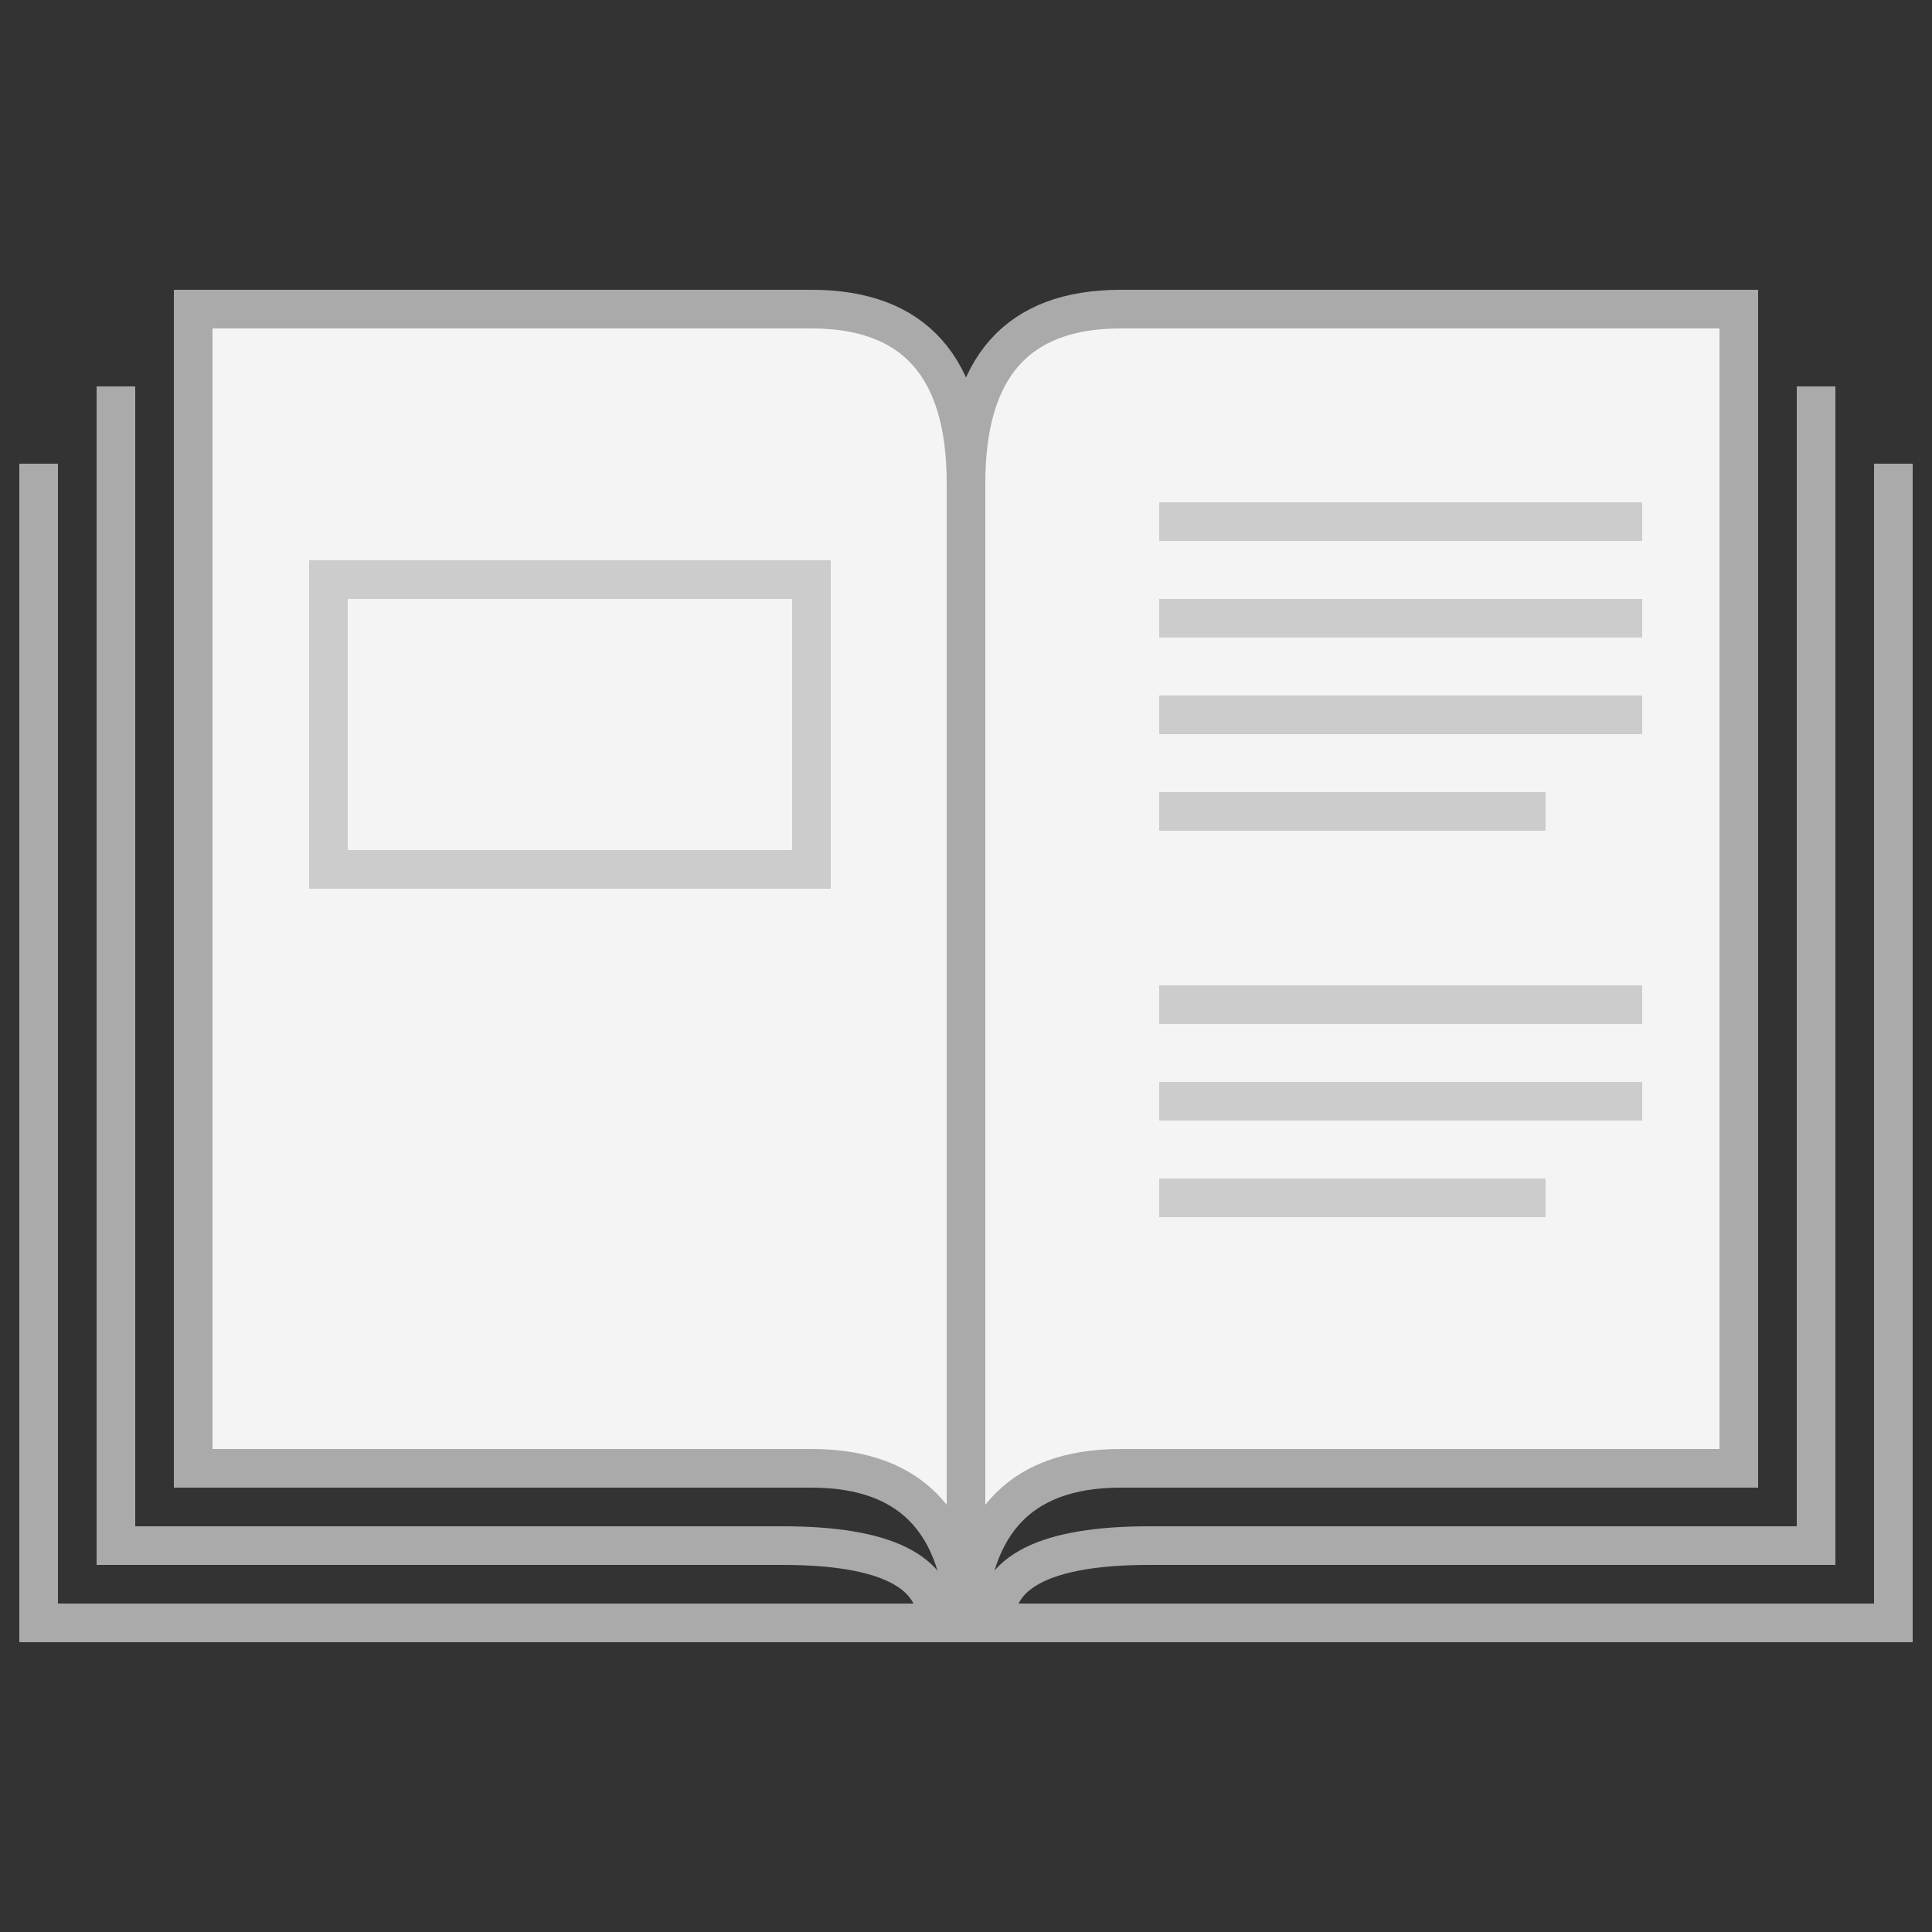
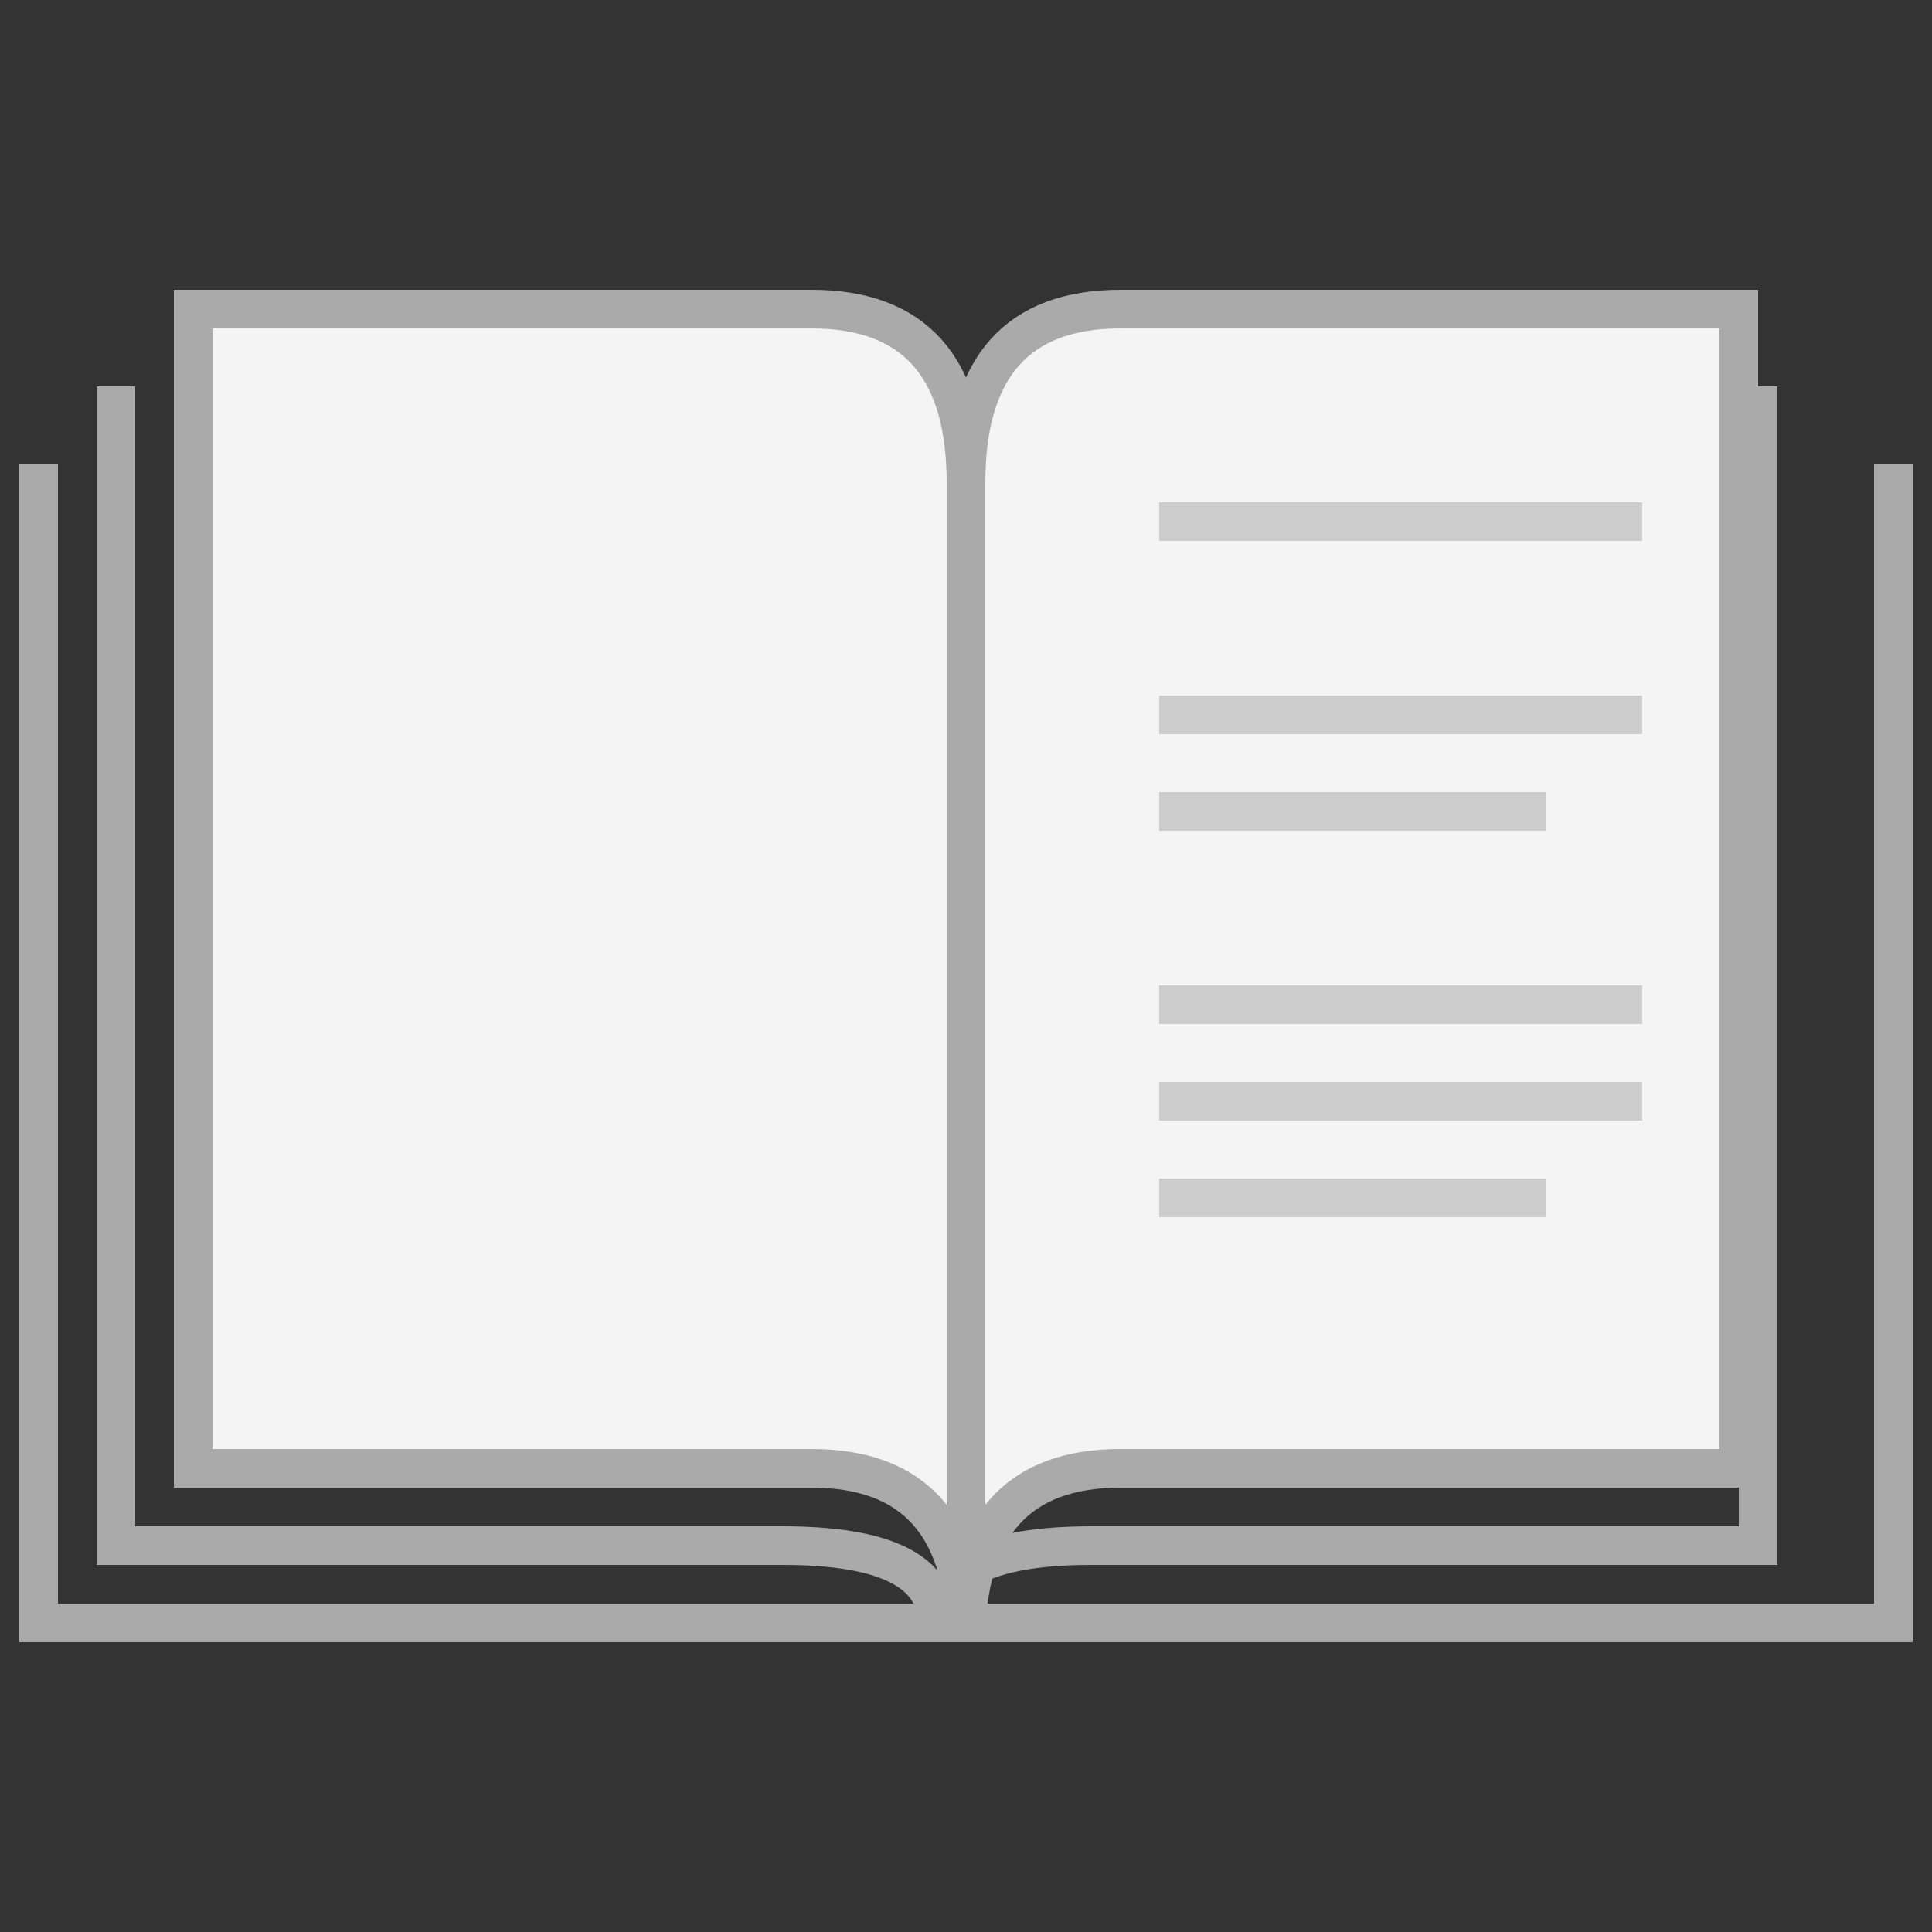
<svg xmlns="http://www.w3.org/2000/svg" viewBox="0 0 100 100">
  <rect x="0" y="0" width="100" height="100" fill="#333333" stroke="none" />
  <g style="fill:#f4f4f4; stroke:#aaa; stroke-width:2">
    <path d="M 50 85 q 0 -9 -8 -9 l -32 0  0 -60   32 0 q  8 0  8 9 z" />
    <path d="M 50 85 q 0 -9  8 -9 l  32 0  0 -60  -32 0 q -8 0 -8 9 z" />
  </g>
  <g style="fill:none; stroke:#aaa; stroke-width:2">
    <path d="M 2 24 l 0 60  96 0  0 -60" />
-     <path d="M 6 20 l 0 60 34.5 0 q 8 0 8 4 l 3 0 q 0 -4 8 -4 l 34.5 0  0 -60" />
+     <path d="M 6 20 l 0 60 34.5 0 q 8 0 8 4 q 0 -4 8 -4 l 34.5 0  0 -60" />
  </g>
  <g style="fill:none; stroke:#ccc; stroke-width:2">
-     <rect x="17" y="30" width="25" height="15" />
    <line x1="60" y1="27" x2="85" y2="27" />
-     <line x1="60" y1="32" x2="85" y2="32" />
    <line x1="60" y1="37" x2="85" y2="37" />
    <line x1="60" y1="42" x2="80" y2="42" />
    <line x1="60" y1="52" x2="85" y2="52" />
    <line x1="60" y1="57" x2="85" y2="57" />
    <line x1="60" y1="62" x2="80" y2="62" />
  </g>
</svg>